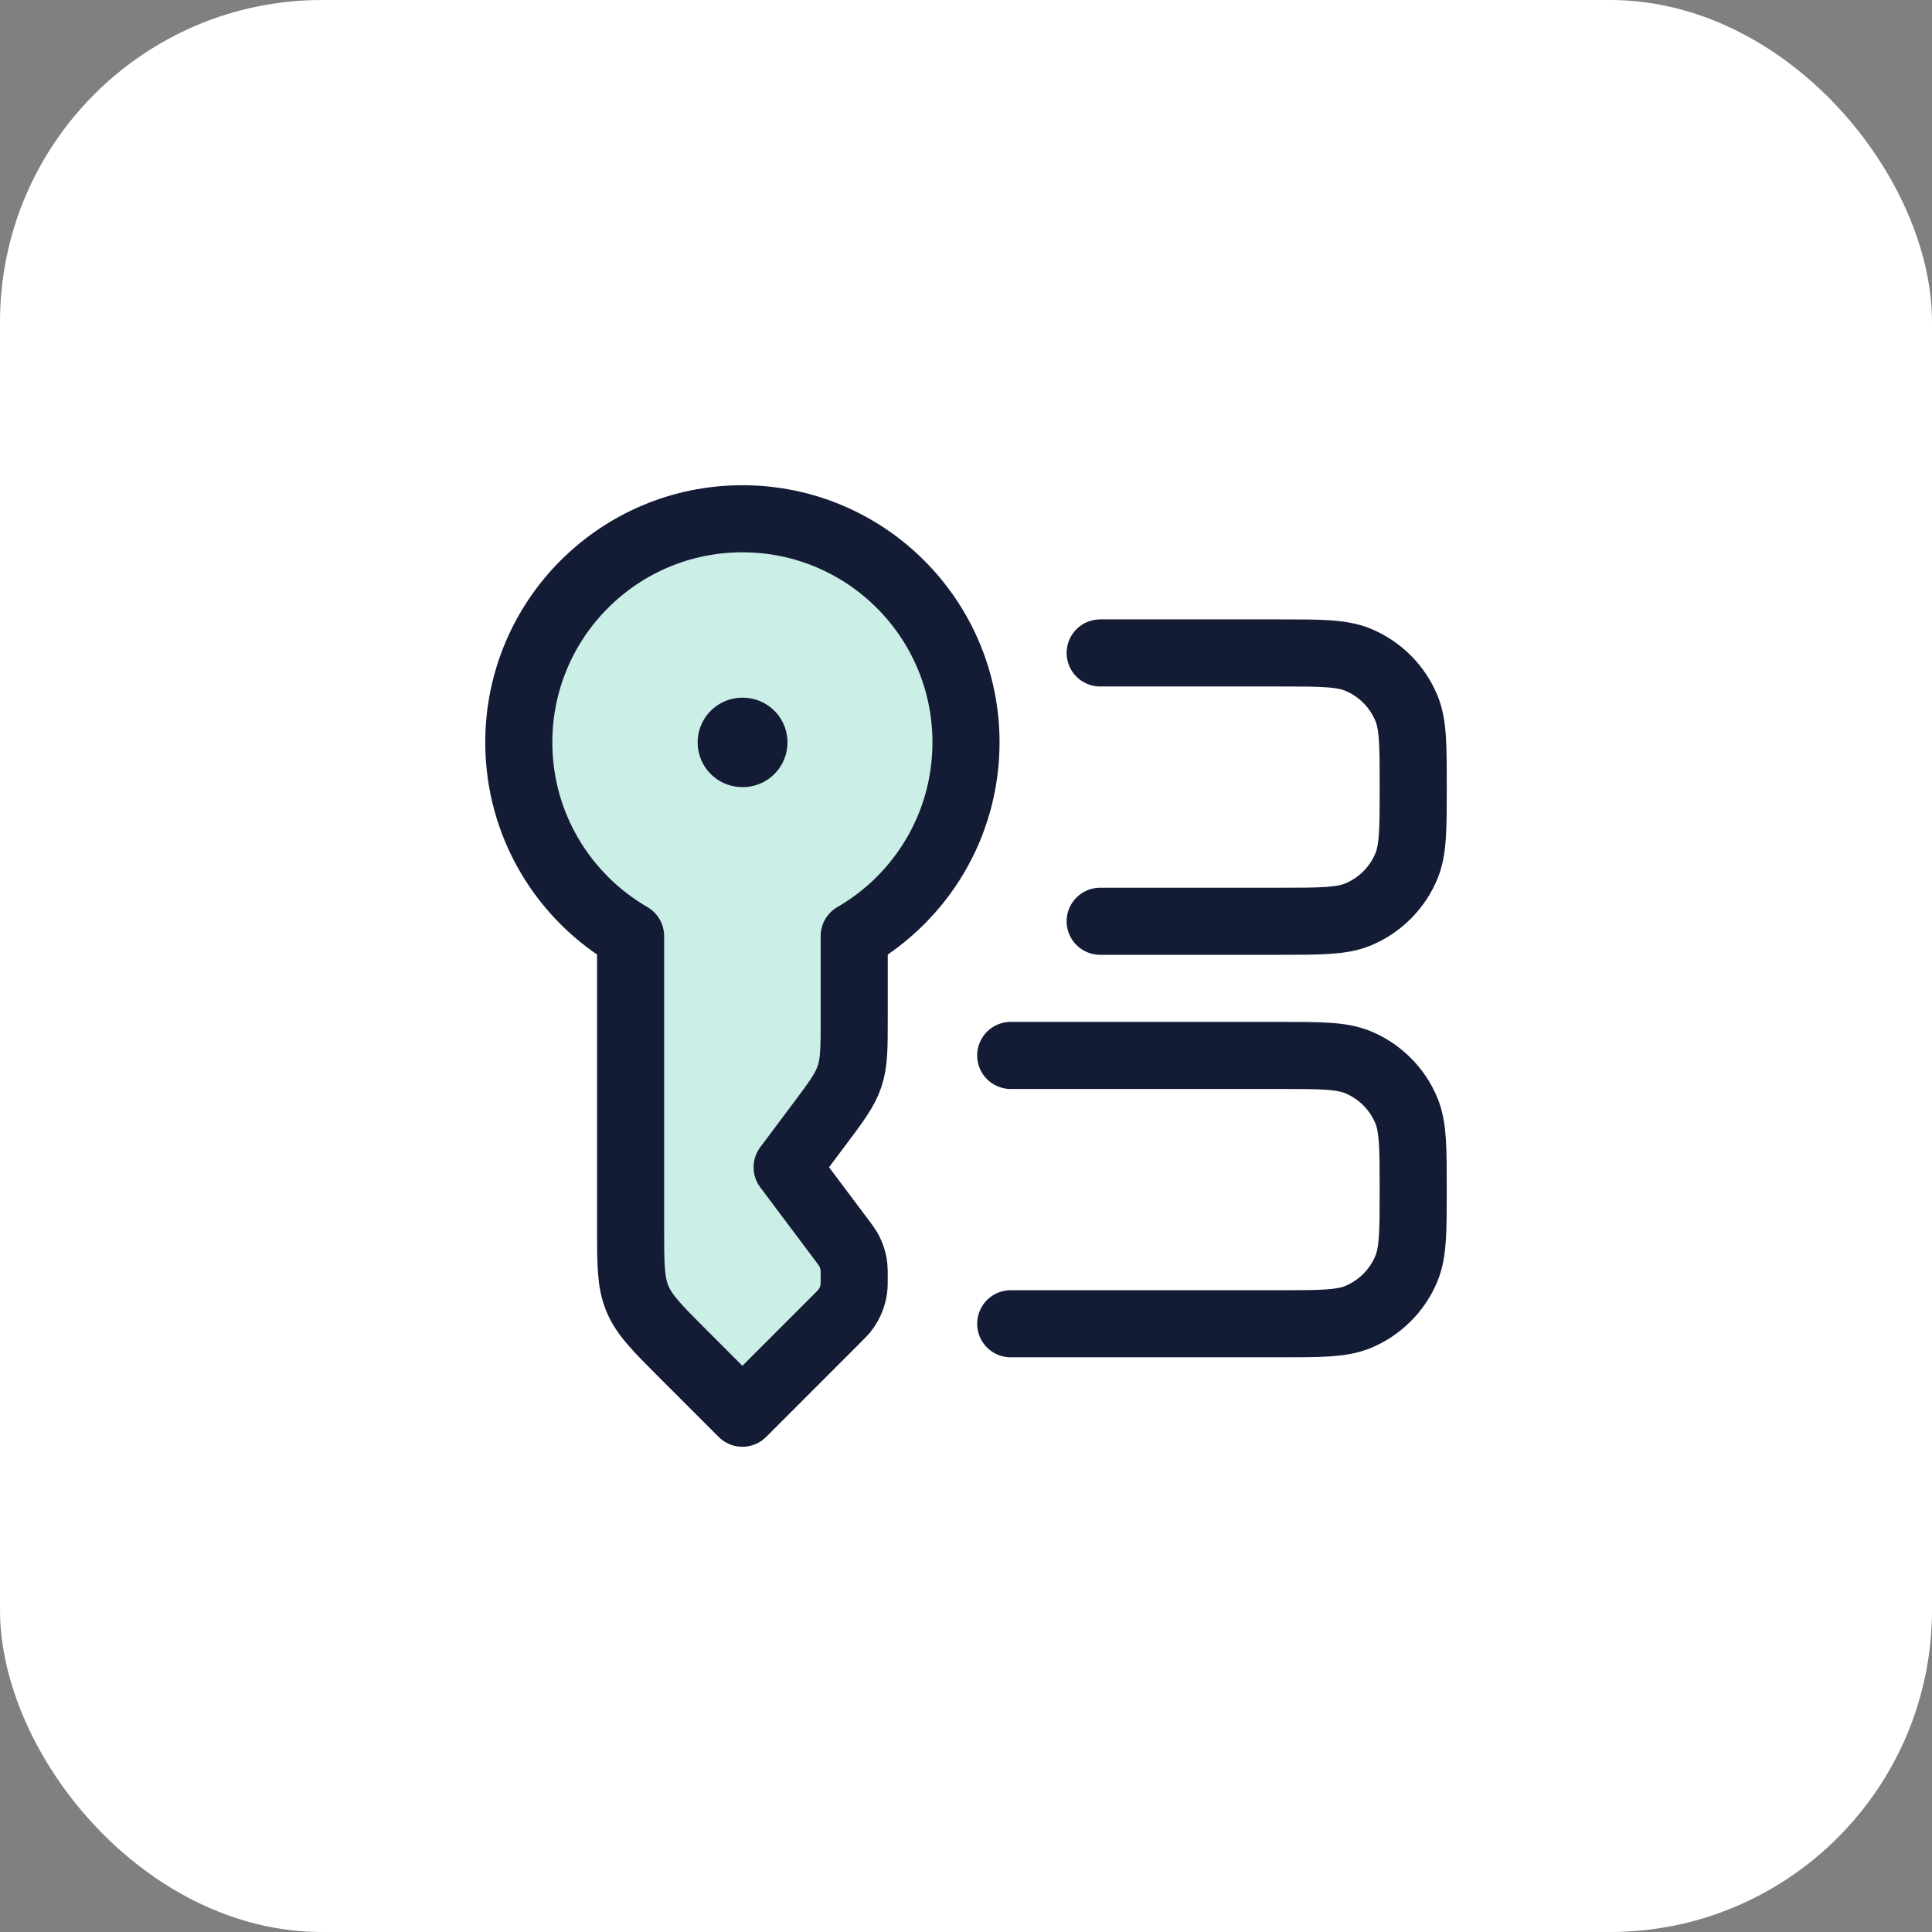
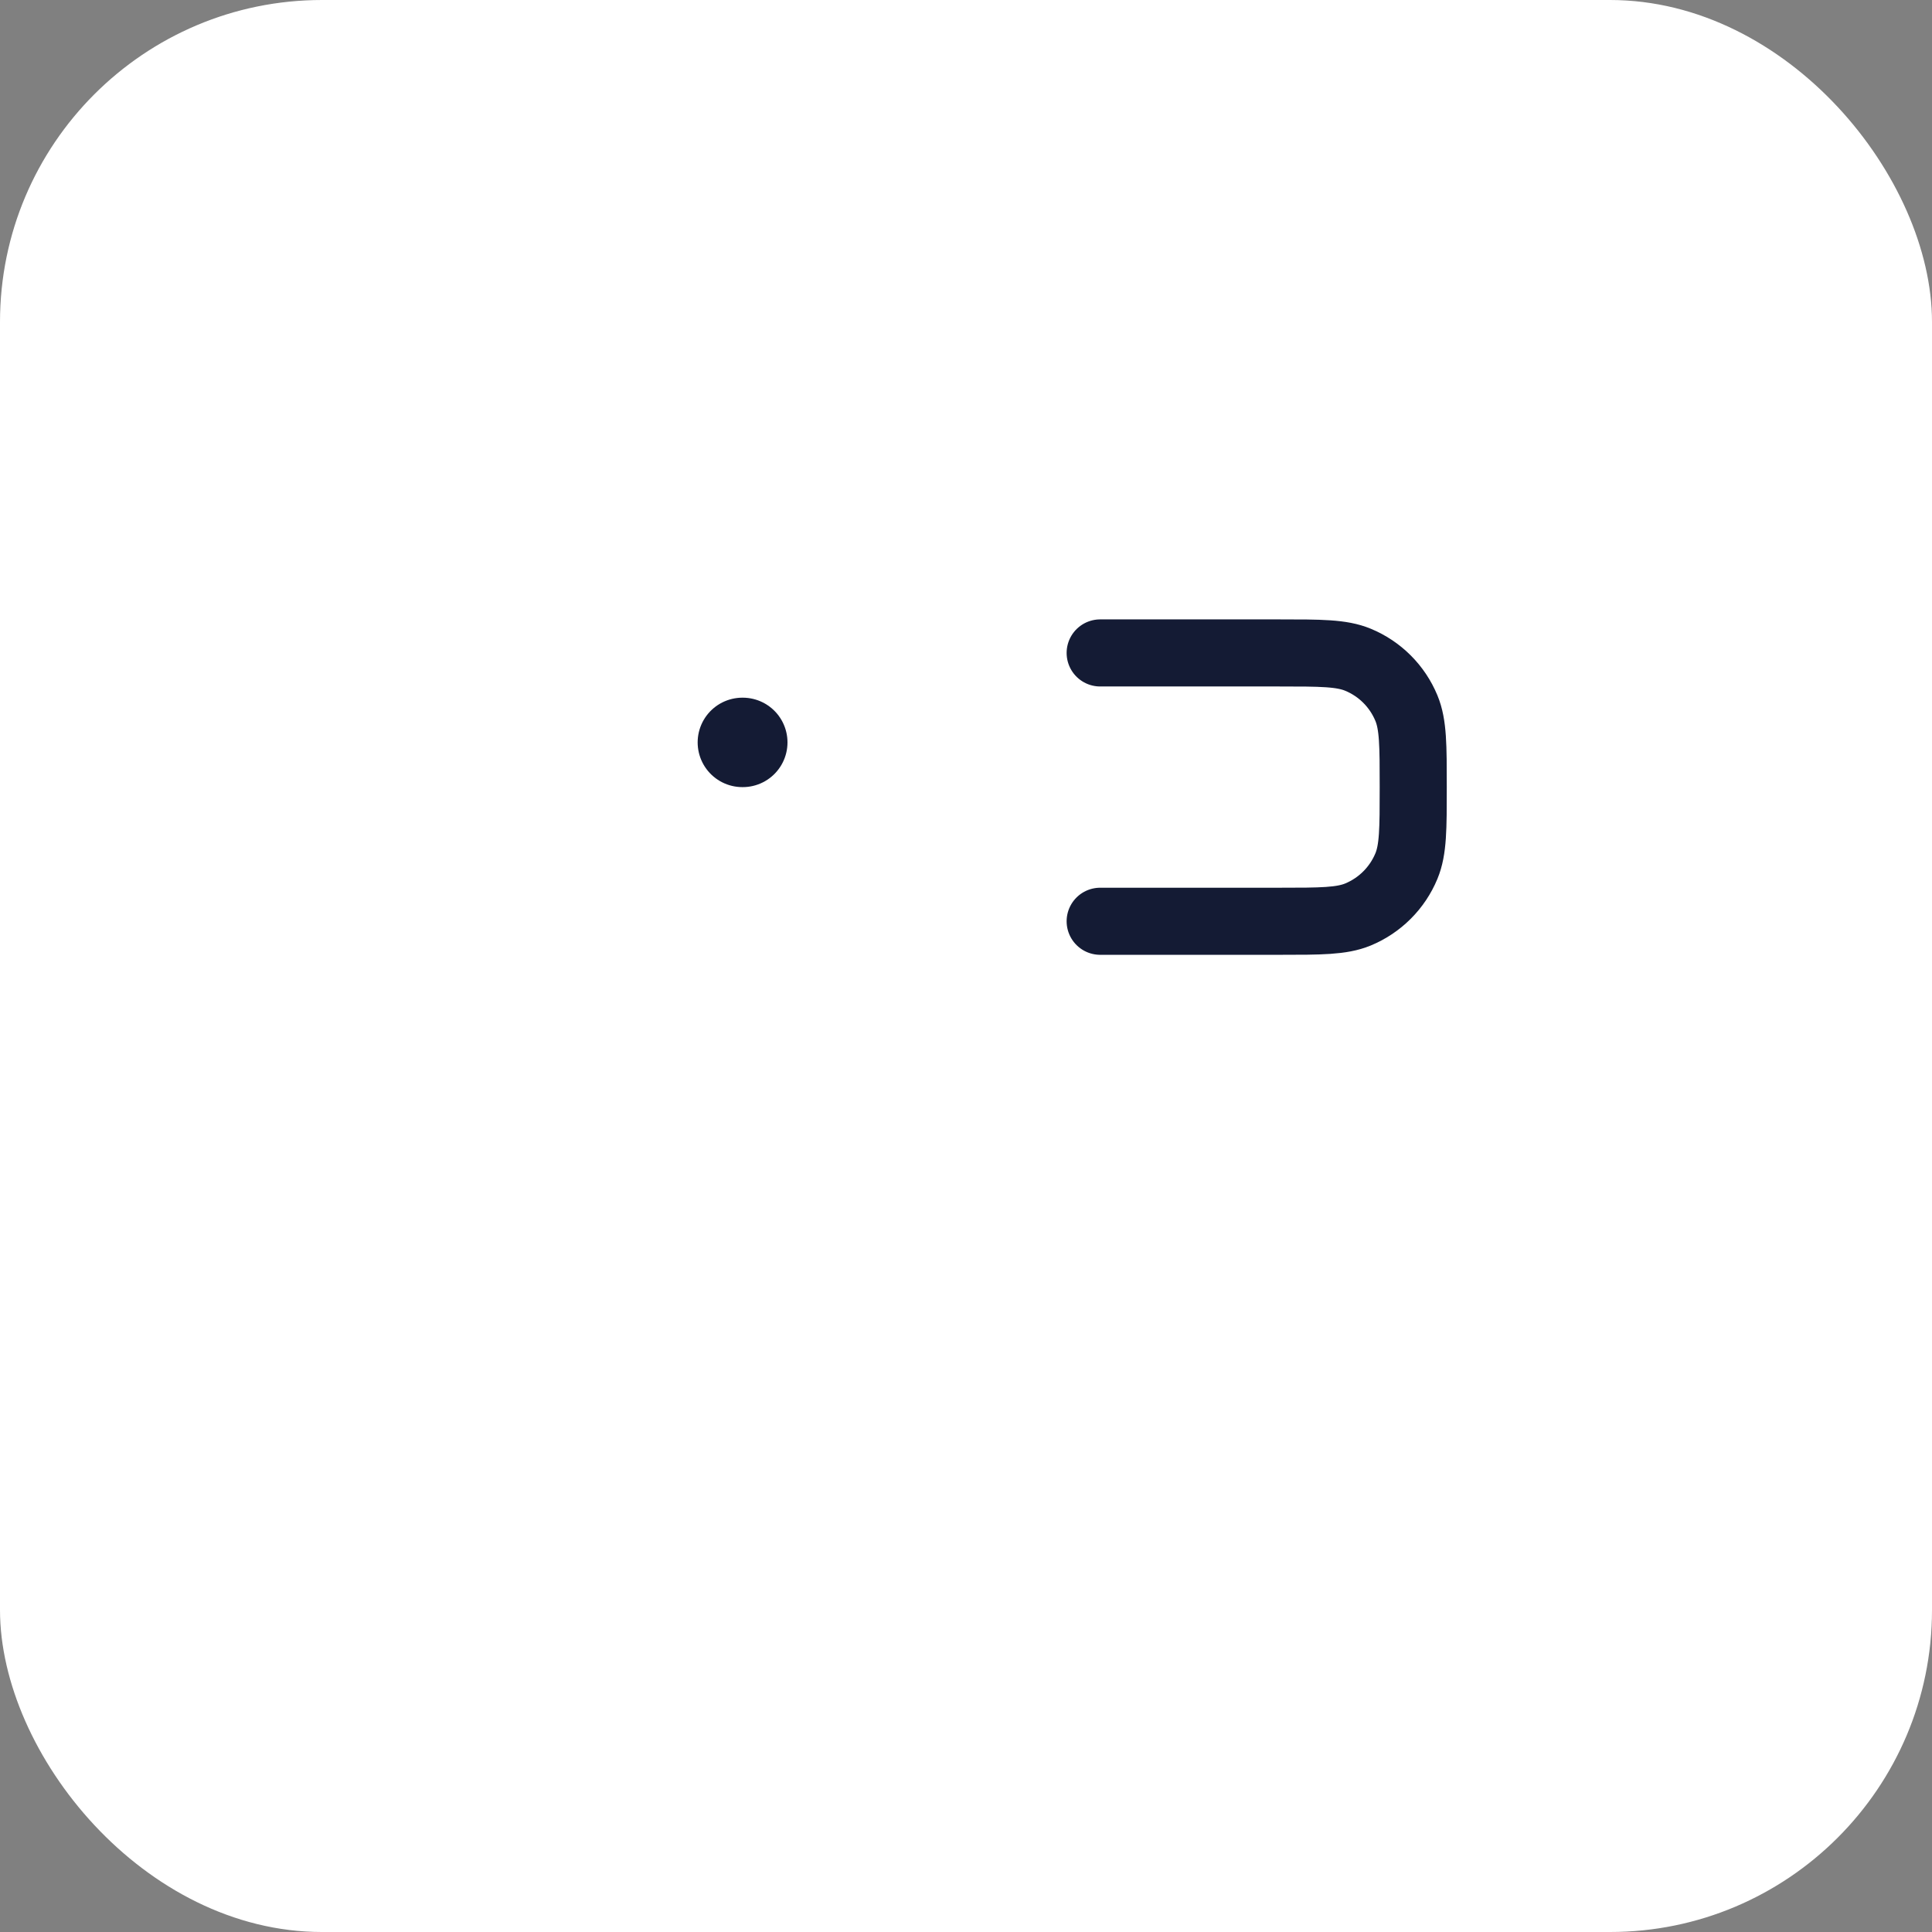
<svg xmlns="http://www.w3.org/2000/svg" width="72" height="72" viewBox="0 0 72 72" fill="none">
  <rect x="0" y="0" width="72" height="72" fill="#808080" stroke="none" />
  <rect width="72" height="72" rx="12" fill="white" />
-   <path d="M27.667 19.333C23.064 19.333 19.334 23.064 19.334 27.667C19.334 30.751 21.009 33.444 23.5 34.885V45.739C23.5 47.101 23.5 47.782 23.754 48.395C24.008 49.008 24.489 49.489 25.453 50.453L27.667 52.667L31.18 49.153C31.343 48.991 31.424 48.91 31.491 48.822C31.667 48.591 31.78 48.318 31.819 48.03C31.834 47.92 31.834 47.806 31.834 47.577C31.834 47.391 31.834 47.298 31.824 47.208C31.798 46.972 31.722 46.744 31.601 46.539C31.555 46.461 31.499 46.387 31.388 46.239L29.334 43.5L30.5 41.944C31.161 41.063 31.491 40.623 31.662 40.11C31.834 39.596 31.834 39.046 31.834 37.944V34.885C34.324 33.444 36 30.751 36 27.667C36 23.064 32.269 19.333 27.667 19.333Z" fill="#CBEFE7" />
-   <path d="M27.667 19.333C23.064 19.333 19.334 23.064 19.334 27.667C19.334 30.751 21.009 33.444 23.5 34.885V45.739C23.5 47.101 23.5 47.782 23.754 48.395C24.008 49.008 24.489 49.489 25.453 50.453L27.667 52.667L31.18 49.153C31.343 48.991 31.424 48.91 31.491 48.822C31.667 48.591 31.78 48.318 31.819 48.03C31.834 47.92 31.834 47.806 31.834 47.577C31.834 47.391 31.834 47.298 31.824 47.208C31.798 46.972 31.722 46.744 31.601 46.539C31.555 46.461 31.499 46.387 31.388 46.239L29.334 43.5L30.5 41.944C31.161 41.063 31.491 40.623 31.662 40.11C31.834 39.596 31.834 39.046 31.834 37.944V34.885C34.324 33.444 36 30.751 36 27.667C36 23.064 32.269 19.333 27.667 19.333Z" stroke="#141B34" stroke-width="2.5" stroke-linejoin="round" />
  <path d="M27.666 27.667H27.681" stroke="#141B34" stroke-width="3.333" stroke-linecap="round" stroke-linejoin="round" />
-   <path d="M46.238 39.333H37.666V49.333H46.238C48.235 49.333 49.233 49.333 50.021 49.08C51.071 48.741 51.905 48.092 52.34 47.276C52.666 46.663 52.666 45.886 52.666 44.333C52.666 42.78 52.666 42.004 52.34 41.391C51.905 40.574 51.071 39.925 50.021 39.587C49.233 39.333 48.235 39.333 46.238 39.333Z" fill="white" />
-   <path d="M37.666 39.333H47.666C49.22 39.333 49.996 39.333 50.609 39.587C51.425 39.925 52.075 40.574 52.413 41.391C52.666 42.004 52.666 42.78 52.666 44.333C52.666 45.886 52.666 46.663 52.413 47.276C52.075 48.092 51.425 48.741 50.609 49.08C49.996 49.333 49.22 49.333 47.666 49.333H37.666" stroke="#141B34" stroke-width="2.5" stroke-linecap="round" />
  <path d="M47.667 24.333H41V34.333H47.667C49.22 34.333 49.996 34.333 50.609 34.08C51.426 33.741 52.075 33.092 52.413 32.276C52.667 31.663 52.667 30.887 52.667 29.333C52.667 27.78 52.667 27.004 52.413 26.391C52.075 25.574 51.426 24.925 50.609 24.587C49.996 24.333 49.22 24.333 47.667 24.333Z" fill="white" />
  <path d="M41 24.333H47.667C49.22 24.333 49.996 24.333 50.609 24.587C51.426 24.925 52.075 25.574 52.413 26.391C52.667 27.004 52.667 27.78 52.667 29.333C52.667 30.887 52.667 31.663 52.413 32.276C52.075 33.092 51.426 33.741 50.609 34.08C49.996 34.333 49.22 34.333 47.667 34.333H41" stroke="#141B34" stroke-width="2.5" stroke-linecap="round" />
</svg>